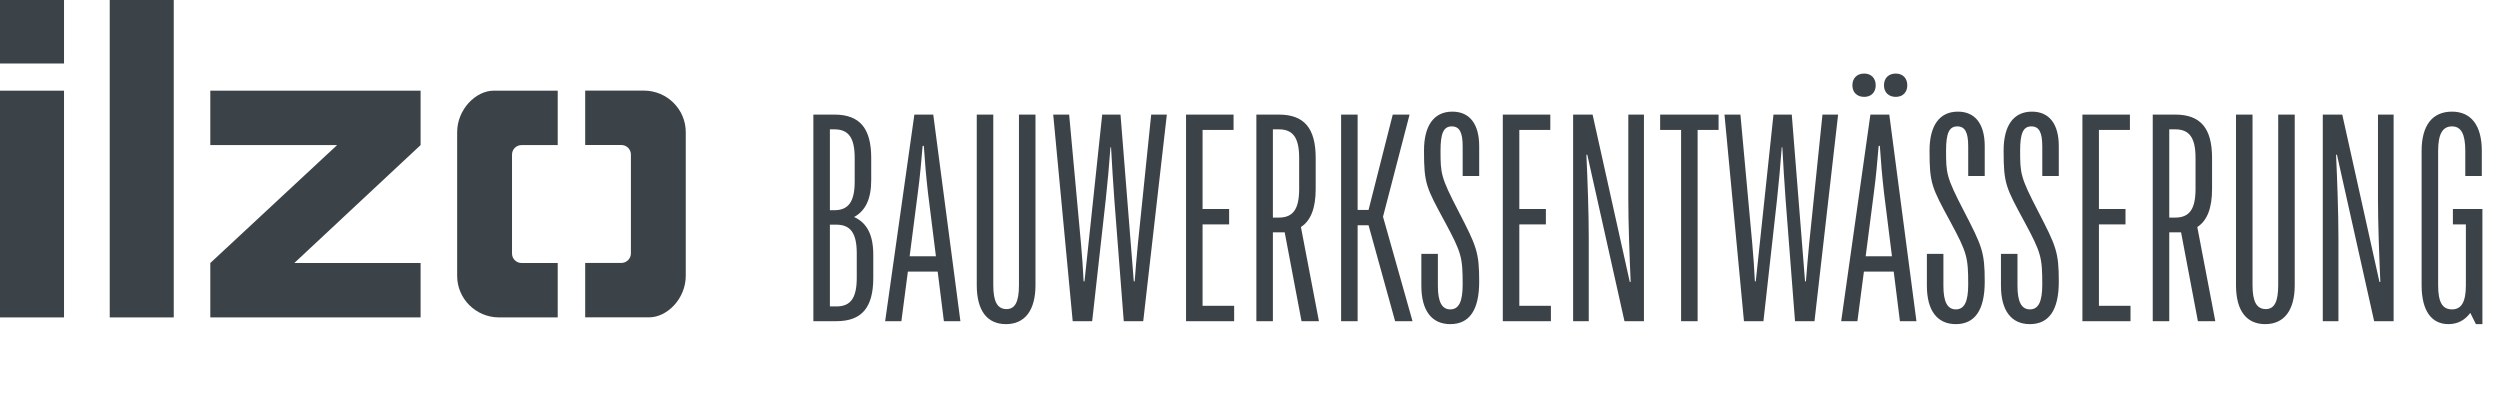
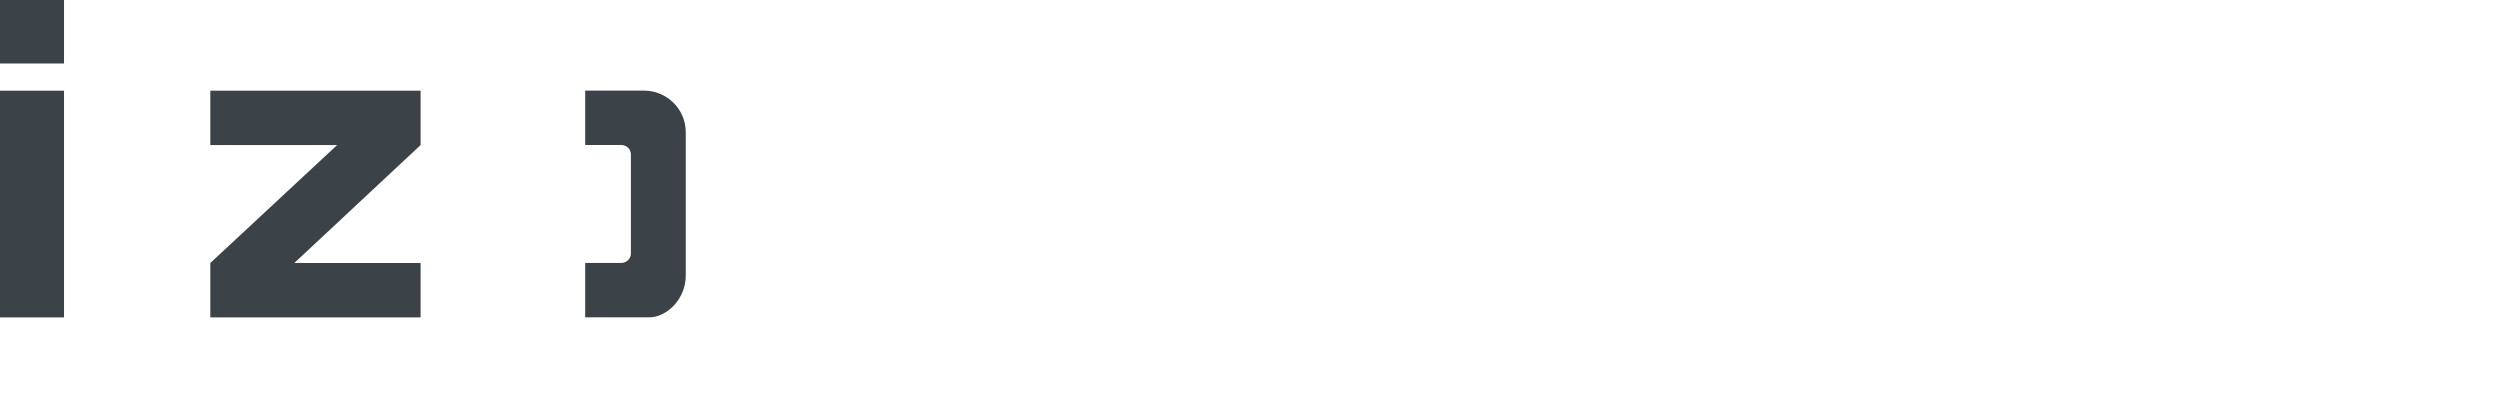
<svg xmlns="http://www.w3.org/2000/svg" width="288" height="47" viewBox="0 0 288 47" fill="none">
-   <path d="M93.7 37V13.2H96.114C99.038 13.2 100.364 14.764 100.364 18.198V20.748C100.364 22.89 99.718 24.284 98.392 24.998C99.888 25.678 100.602 27.072 100.602 29.35V32.002C100.602 35.436 99.276 37 96.352 37H93.7ZM95.604 35.3H96.352C97.984 35.3 98.698 34.348 98.698 32.002V29.18C98.698 26.868 97.984 25.882 96.352 25.882H95.604V35.3ZM95.604 24.216H96.114C97.746 24.216 98.46 23.23 98.46 20.918V18.198C98.46 15.852 97.746 14.9 96.114 14.9H95.604V24.216ZM101.969 37L105.335 13.2H107.511L110.639 37H108.735L108.021 31.288H104.587L103.839 37H101.969ZM104.791 29.52H107.817L106.899 22.176C106.695 20.408 106.525 18.436 106.423 16.804H106.287C106.151 18.436 105.981 20.374 105.743 22.142L104.791 29.52ZM115.888 37.34C113.712 37.34 112.522 35.776 112.522 32.852V13.2H114.426V32.852C114.426 34.756 114.902 35.606 115.956 35.606C116.942 35.606 117.384 34.756 117.384 32.852V13.2H119.288V32.852C119.288 35.708 118.098 37.34 115.888 37.34ZM123.574 37L121.33 13.2H123.166L124.526 28.024C124.662 29.452 124.764 31.016 124.832 32.41H124.934L126.974 13.2H129.082L130.612 32.41H130.714C130.816 31.016 130.952 29.486 131.088 28.058L132.618 13.2H134.42L131.7 37H129.456L128.368 22.958C128.232 21.122 128.096 18.844 127.994 16.974H127.926C127.79 18.878 127.586 21.122 127.382 22.992L125.818 37H123.574ZM136.632 37V13.2H142.106V14.968H138.536V24.08H141.596V25.848H138.536V35.232H142.174V37H136.632ZM144.733 37V13.2H147.317C150.241 13.2 151.567 14.764 151.567 18.198V21.768C151.567 23.944 151.023 25.406 149.867 26.154L151.941 37H149.935L147.997 26.766C147.827 26.766 146.875 26.766 146.637 26.766V37H144.733ZM146.637 25.066H147.317C148.949 25.066 149.663 24.114 149.663 21.768V18.198C149.663 15.852 148.949 14.9 147.317 14.9H146.637V25.066ZM154.495 37V13.2H156.399V24.182H157.657L160.445 13.2H162.383L159.323 24.964L162.723 37H160.717L157.657 25.95H156.399V37H154.495ZM167.071 37.34C164.929 37.34 163.739 35.776 163.739 32.92V29.248H165.643V32.954C165.643 34.79 166.119 35.64 167.071 35.64C168.057 35.64 168.499 34.756 168.499 32.784C168.499 29.622 168.363 29.112 166.459 25.576C164.283 21.564 164.045 21.156 164.045 17.348C164.045 14.492 165.167 12.86 167.309 12.86C169.281 12.86 170.403 14.254 170.403 16.838V20.272H168.499V16.838C168.499 15.24 168.125 14.56 167.241 14.56C166.289 14.56 165.949 15.376 165.949 17.348C165.949 20 165.983 20.408 167.989 24.284C170.097 28.364 170.403 29.01 170.403 32.444C170.403 35.708 169.281 37.34 167.071 37.34ZM173.122 37V13.2H178.596V14.968H175.026V24.08H178.086V25.848H175.026V35.232H178.664V37H173.122ZM181.223 37V13.2H183.467L187.751 32.478H187.853C187.717 29.486 187.581 25.644 187.581 22.856V13.2H189.383V37H187.139L182.855 17.824H182.753C182.889 20.782 183.025 24.59 183.025 27.344V37H181.223ZM193.662 37V14.968H191.248V13.2H197.98V14.968H195.566V37H193.662ZM200.904 37L198.66 13.2H200.496L201.856 28.024C201.992 29.452 202.094 31.016 202.162 32.41H202.264L204.304 13.2H206.412L207.942 32.41H208.044C208.146 31.016 208.282 29.486 208.418 28.058L209.948 13.2H211.75L209.03 37H206.786L205.698 22.958C205.562 21.122 205.426 18.844 205.324 16.974H205.256C205.12 18.878 204.916 21.122 204.712 22.992L203.148 37H200.904ZM212.104 37L215.47 13.2H217.646L220.774 37H218.87L218.156 31.288H214.722L213.974 37H212.104ZM214.926 29.52H217.952L217.034 22.176C216.83 20.408 216.66 18.436 216.558 16.804H216.422C216.286 18.436 216.116 20.374 215.878 22.142L214.926 29.52ZM214.756 11.16C213.906 11.16 213.396 10.616 213.396 9.834C213.396 8.984 213.94 8.474 214.756 8.474C215.572 8.474 216.082 9.018 216.082 9.834C216.082 10.616 215.572 11.16 214.756 11.16ZM218.394 11.16C217.544 11.16 217.034 10.616 217.034 9.834C217.034 8.984 217.578 8.474 218.394 8.474C219.21 8.474 219.72 9.018 219.72 9.834C219.72 10.616 219.21 11.16 218.394 11.16ZM225.309 37.34C223.167 37.34 221.977 35.776 221.977 32.92V29.248H223.881V32.954C223.881 34.79 224.357 35.64 225.309 35.64C226.295 35.64 226.737 34.756 226.737 32.784C226.737 29.622 226.601 29.112 224.697 25.576C222.521 21.564 222.283 21.156 222.283 17.348C222.283 14.492 223.405 12.86 225.547 12.86C227.519 12.86 228.641 14.254 228.641 16.838V20.272H226.737V16.838C226.737 15.24 226.363 14.56 225.479 14.56C224.527 14.56 224.187 15.376 224.187 17.348C224.187 20 224.221 20.408 226.227 24.284C228.335 28.364 228.641 29.01 228.641 32.444C228.641 35.708 227.519 37.34 225.309 37.34ZM233.842 37.34C231.7 37.34 230.51 35.776 230.51 32.92V29.248H232.414V32.954C232.414 34.79 232.89 35.64 233.842 35.64C234.828 35.64 235.27 34.756 235.27 32.784C235.27 29.622 235.134 29.112 233.23 25.576C231.054 21.564 230.816 21.156 230.816 17.348C230.816 14.492 231.938 12.86 234.08 12.86C236.052 12.86 237.174 14.254 237.174 16.838V20.272H235.27V16.838C235.27 15.24 234.896 14.56 234.012 14.56C233.06 14.56 232.72 15.376 232.72 17.348C232.72 20 232.754 20.408 234.76 24.284C236.868 28.364 237.174 29.01 237.174 32.444C237.174 35.708 236.052 37.34 233.842 37.34ZM239.893 37V13.2H245.367V14.968H241.797V24.08H244.857V25.848H241.797V35.232H245.435V37H239.893ZM247.995 37V13.2H250.579C253.503 13.2 254.829 14.764 254.829 18.198V21.768C254.829 23.944 254.285 25.406 253.129 26.154L255.203 37H253.197L251.259 26.766C251.089 26.766 250.137 26.766 249.899 26.766V37H247.995ZM249.899 25.066H250.579C252.211 25.066 252.925 24.114 252.925 21.768V18.198C252.925 15.852 252.211 14.9 250.579 14.9H249.899V25.066ZM260.953 37.34C258.777 37.34 257.587 35.776 257.587 32.852V13.2H259.491V32.852C259.491 34.756 259.967 35.606 261.021 35.606C262.007 35.606 262.449 34.756 262.449 32.852V13.2H264.353V32.852C264.353 35.708 263.163 37.34 260.953 37.34ZM267.585 37V13.2H269.829L274.113 32.478H274.215C274.079 29.486 273.943 25.644 273.943 22.856V13.2H275.745V37H273.501L269.217 17.824H269.115C269.251 20.782 269.387 24.59 269.387 27.344V37H267.585ZM282.063 37.34C280.091 37.34 278.969 35.776 278.969 32.852V17.382C278.969 14.458 280.193 12.86 282.471 12.86C284.681 12.86 285.905 14.458 285.905 17.382V20.272H284.001V17.382C284.001 15.444 283.525 14.56 282.471 14.56C281.383 14.56 280.873 15.444 280.873 17.382V32.852C280.873 34.79 281.349 35.64 282.471 35.64C283.559 35.64 284.069 34.79 284.069 32.852V25.848H282.573V24.08H285.973V37.34H285.225L284.579 36.048C283.933 36.898 283.117 37.34 282.063 37.34Z" fill="#3C4348" />
  <path d="M7.375 0H0V7.315H7.375V0Z" fill="#3C4348" />
  <path d="M7.375 10.445H0V36.566H7.375V10.445Z" fill="#3C4348" />
-   <path d="M20.016 0H12.641V36.566H20.016V0Z" fill="#3C4348" />
  <path d="M24.227 10.445V16.714H38.832L24.227 30.297V36.566H48.453V30.297H33.904L48.453 16.714V10.445H24.227Z" fill="#3C4348" />
-   <path d="M58.984 29.195V17.808C58.984 17.201 59.475 16.714 60.087 16.714H64.25V10.445H56.875C54.822 10.445 52.664 12.585 52.664 15.237V31.775C52.664 34.418 54.822 36.566 57.495 36.566H64.25V30.297H60.087C59.475 30.297 58.984 29.81 58.984 29.203" fill="#3C4348" />
  <path d="M72.68 17.808V29.195C72.68 29.802 72.18 30.289 71.577 30.289H67.414V36.558H74.789C76.842 36.558 79 34.418 79 31.767V15.228C79 12.585 76.842 10.437 74.169 10.437H67.414V16.706H71.577C72.189 16.706 72.68 17.193 72.68 17.8" fill="#3C4348" />
</svg>